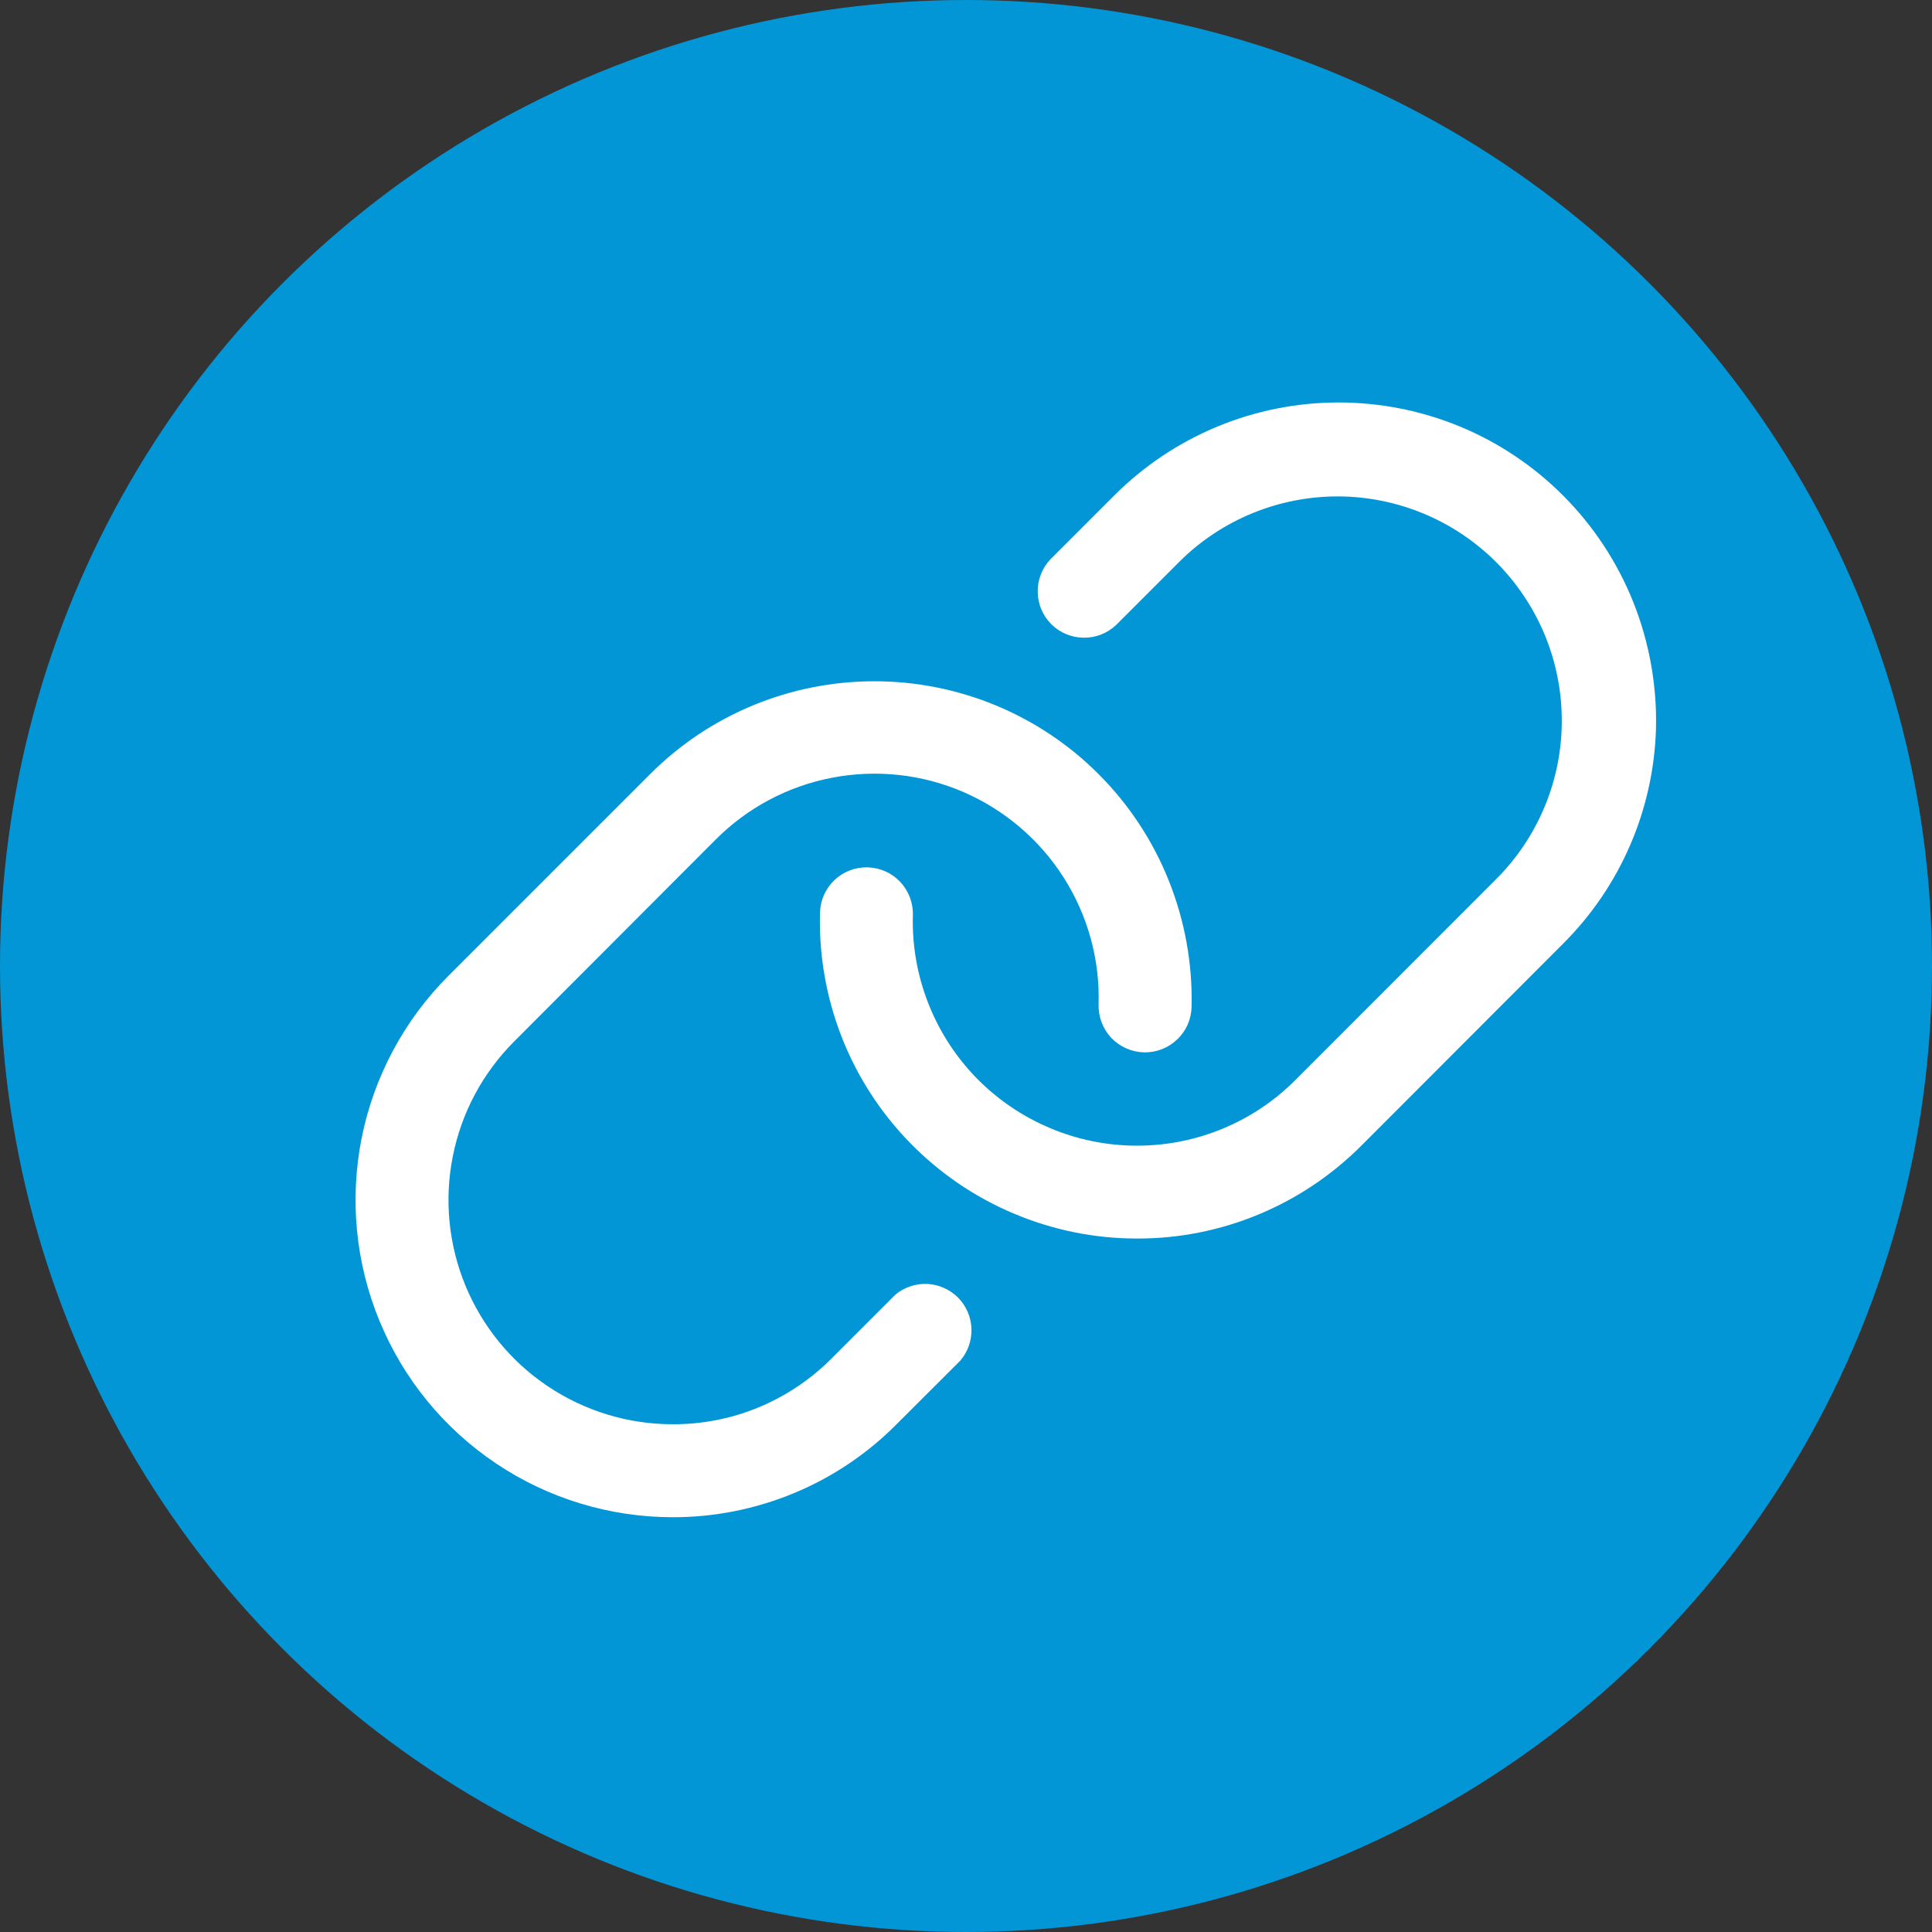
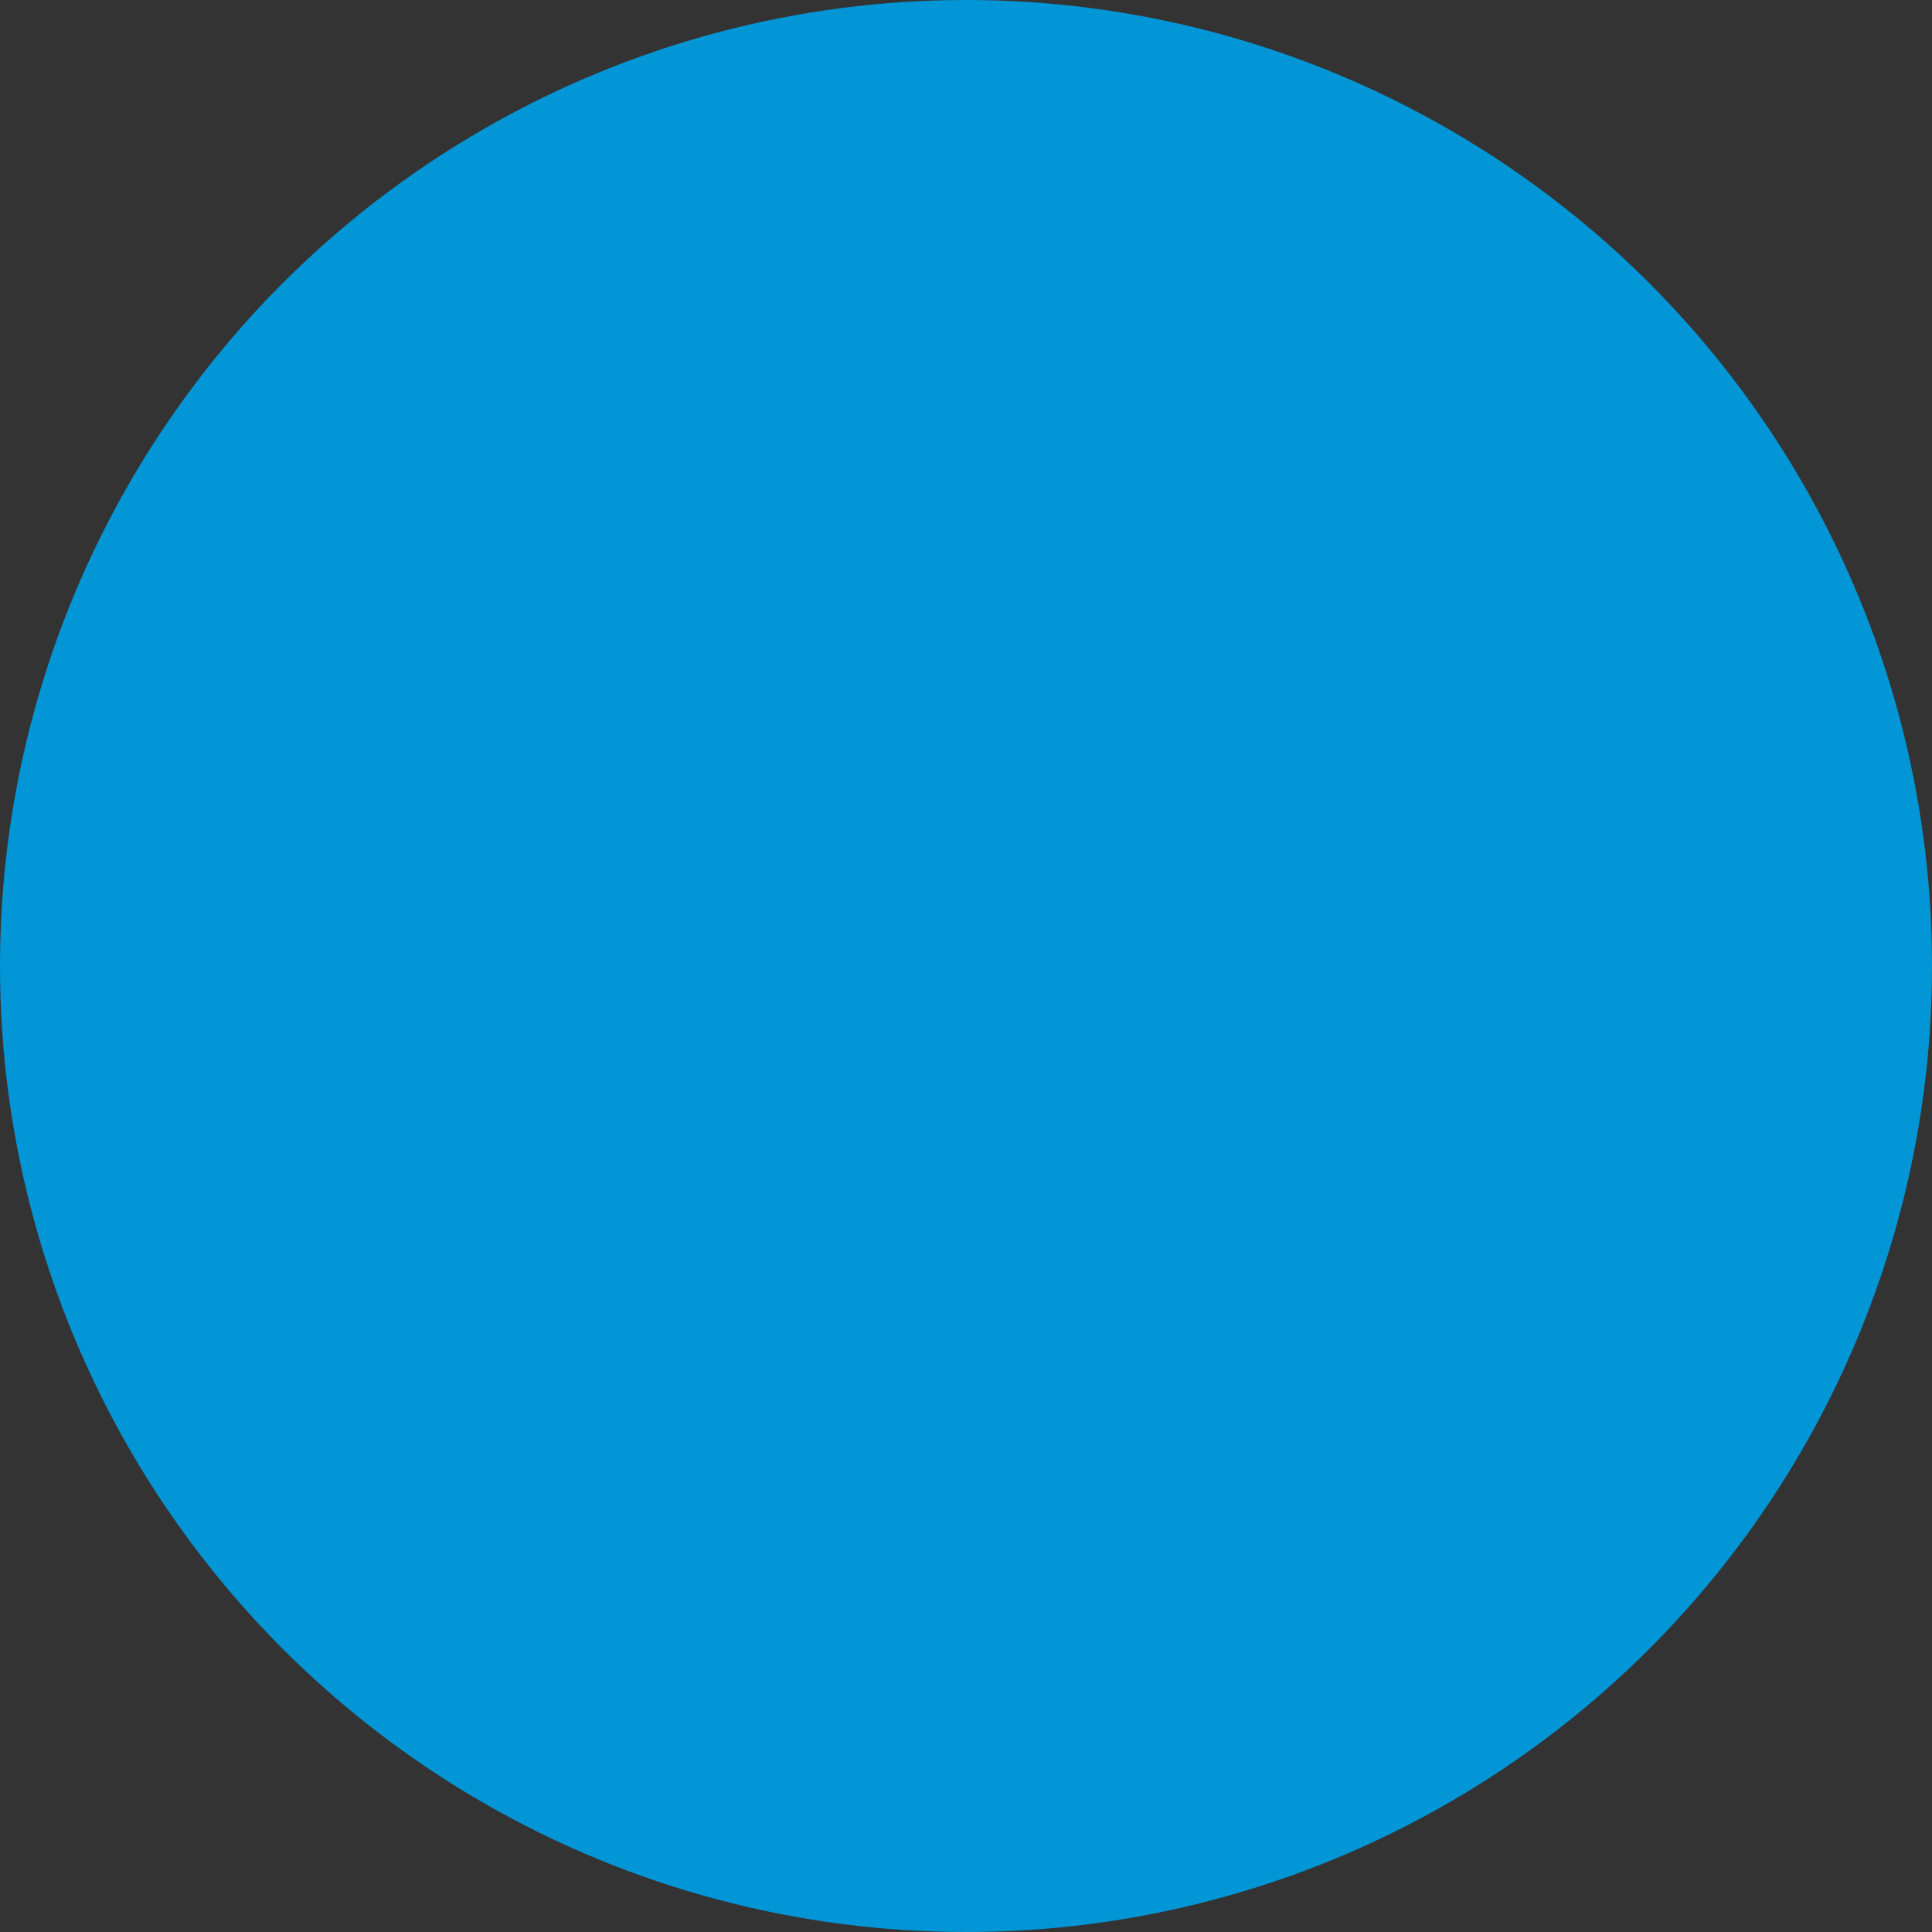
<svg xmlns="http://www.w3.org/2000/svg" width="24" height="24" viewBox="0 0 16 16" fill="none">
  <rect x="0" y="0" width="16" height="16" fill="#333333" stroke="none" />
  <circle cx="8" cy="8" r="8" transform="matrix(1 0 0 -1 0 16)" fill="#0396D6" />
-   <path d="M13.714 6.037C13.694 6.707 13.419 7.343 12.944 7.816L11.274 9.488C11.03 9.732 10.741 9.926 10.422 10.058C10.104 10.19 9.762 10.258 9.417 10.257H9.414C9.063 10.257 8.716 10.186 8.393 10.049C8.07 9.913 7.777 9.712 7.533 9.461C7.288 9.209 7.096 8.911 6.969 8.584C6.842 8.257 6.781 7.908 6.791 7.557C6.794 7.455 6.837 7.358 6.911 7.288C6.985 7.218 7.084 7.18 7.186 7.183C7.288 7.186 7.385 7.229 7.455 7.303C7.525 7.378 7.563 7.477 7.56 7.579C7.553 7.827 7.596 8.074 7.686 8.305C7.776 8.536 7.911 8.747 8.084 8.925C8.257 9.103 8.464 9.244 8.693 9.341C8.921 9.438 9.167 9.488 9.415 9.488C9.659 9.488 9.9 9.441 10.126 9.347C10.351 9.254 10.556 9.117 10.728 8.944L12.398 7.273C12.743 6.924 12.936 6.453 12.934 5.963C12.933 5.472 12.737 5.002 12.39 4.655C12.043 4.308 11.573 4.113 11.083 4.111C10.592 4.11 10.121 4.302 9.772 4.647L9.243 5.176C9.17 5.245 9.074 5.283 8.973 5.281C8.873 5.28 8.777 5.24 8.706 5.169C8.635 5.098 8.595 5.002 8.594 4.902C8.592 4.802 8.63 4.705 8.699 4.632L9.228 4.103C9.472 3.859 9.762 3.665 10.081 3.533C10.399 3.401 10.741 3.333 11.086 3.333C11.431 3.333 11.773 3.401 12.092 3.533C12.411 3.665 12.7 3.859 12.944 4.103C13.197 4.356 13.396 4.659 13.528 4.991C13.66 5.324 13.723 5.68 13.714 6.037ZM7.416 10.721L6.887 11.25C6.714 11.424 6.509 11.561 6.283 11.655C6.057 11.749 5.814 11.796 5.57 11.795C5.203 11.795 4.844 11.686 4.539 11.482C4.233 11.278 3.996 10.988 3.855 10.648C3.715 10.309 3.678 9.936 3.75 9.576C3.821 9.216 3.998 8.885 4.258 8.625L5.925 6.955C6.188 6.69 6.524 6.511 6.89 6.441C7.256 6.37 7.634 6.411 7.976 6.558C8.318 6.706 8.608 6.952 8.808 7.266C9.009 7.581 9.11 7.948 9.098 8.32C9.096 8.422 9.133 8.521 9.203 8.595C9.274 8.669 9.37 8.712 9.472 8.715C9.574 8.718 9.673 8.68 9.747 8.61C9.822 8.54 9.865 8.444 9.868 8.342C9.877 7.984 9.813 7.629 9.681 7.297C9.549 6.965 9.351 6.664 9.098 6.411C8.606 5.918 7.938 5.642 7.241 5.642C6.544 5.642 5.876 5.918 5.384 6.411L3.714 8.081C3.347 8.448 3.097 8.916 2.995 9.425C2.894 9.934 2.945 10.462 3.144 10.942C3.342 11.422 3.678 11.832 4.11 12.121C4.541 12.41 5.049 12.564 5.568 12.565C5.913 12.566 6.255 12.498 6.574 12.366C6.893 12.234 7.182 12.04 7.425 11.795L7.954 11.267C8.016 11.193 8.049 11.099 8.045 11.003C8.042 10.907 8.002 10.816 7.935 10.747C7.867 10.679 7.776 10.638 7.68 10.633C7.584 10.629 7.49 10.66 7.416 10.721Z" fill="white" />
</svg>